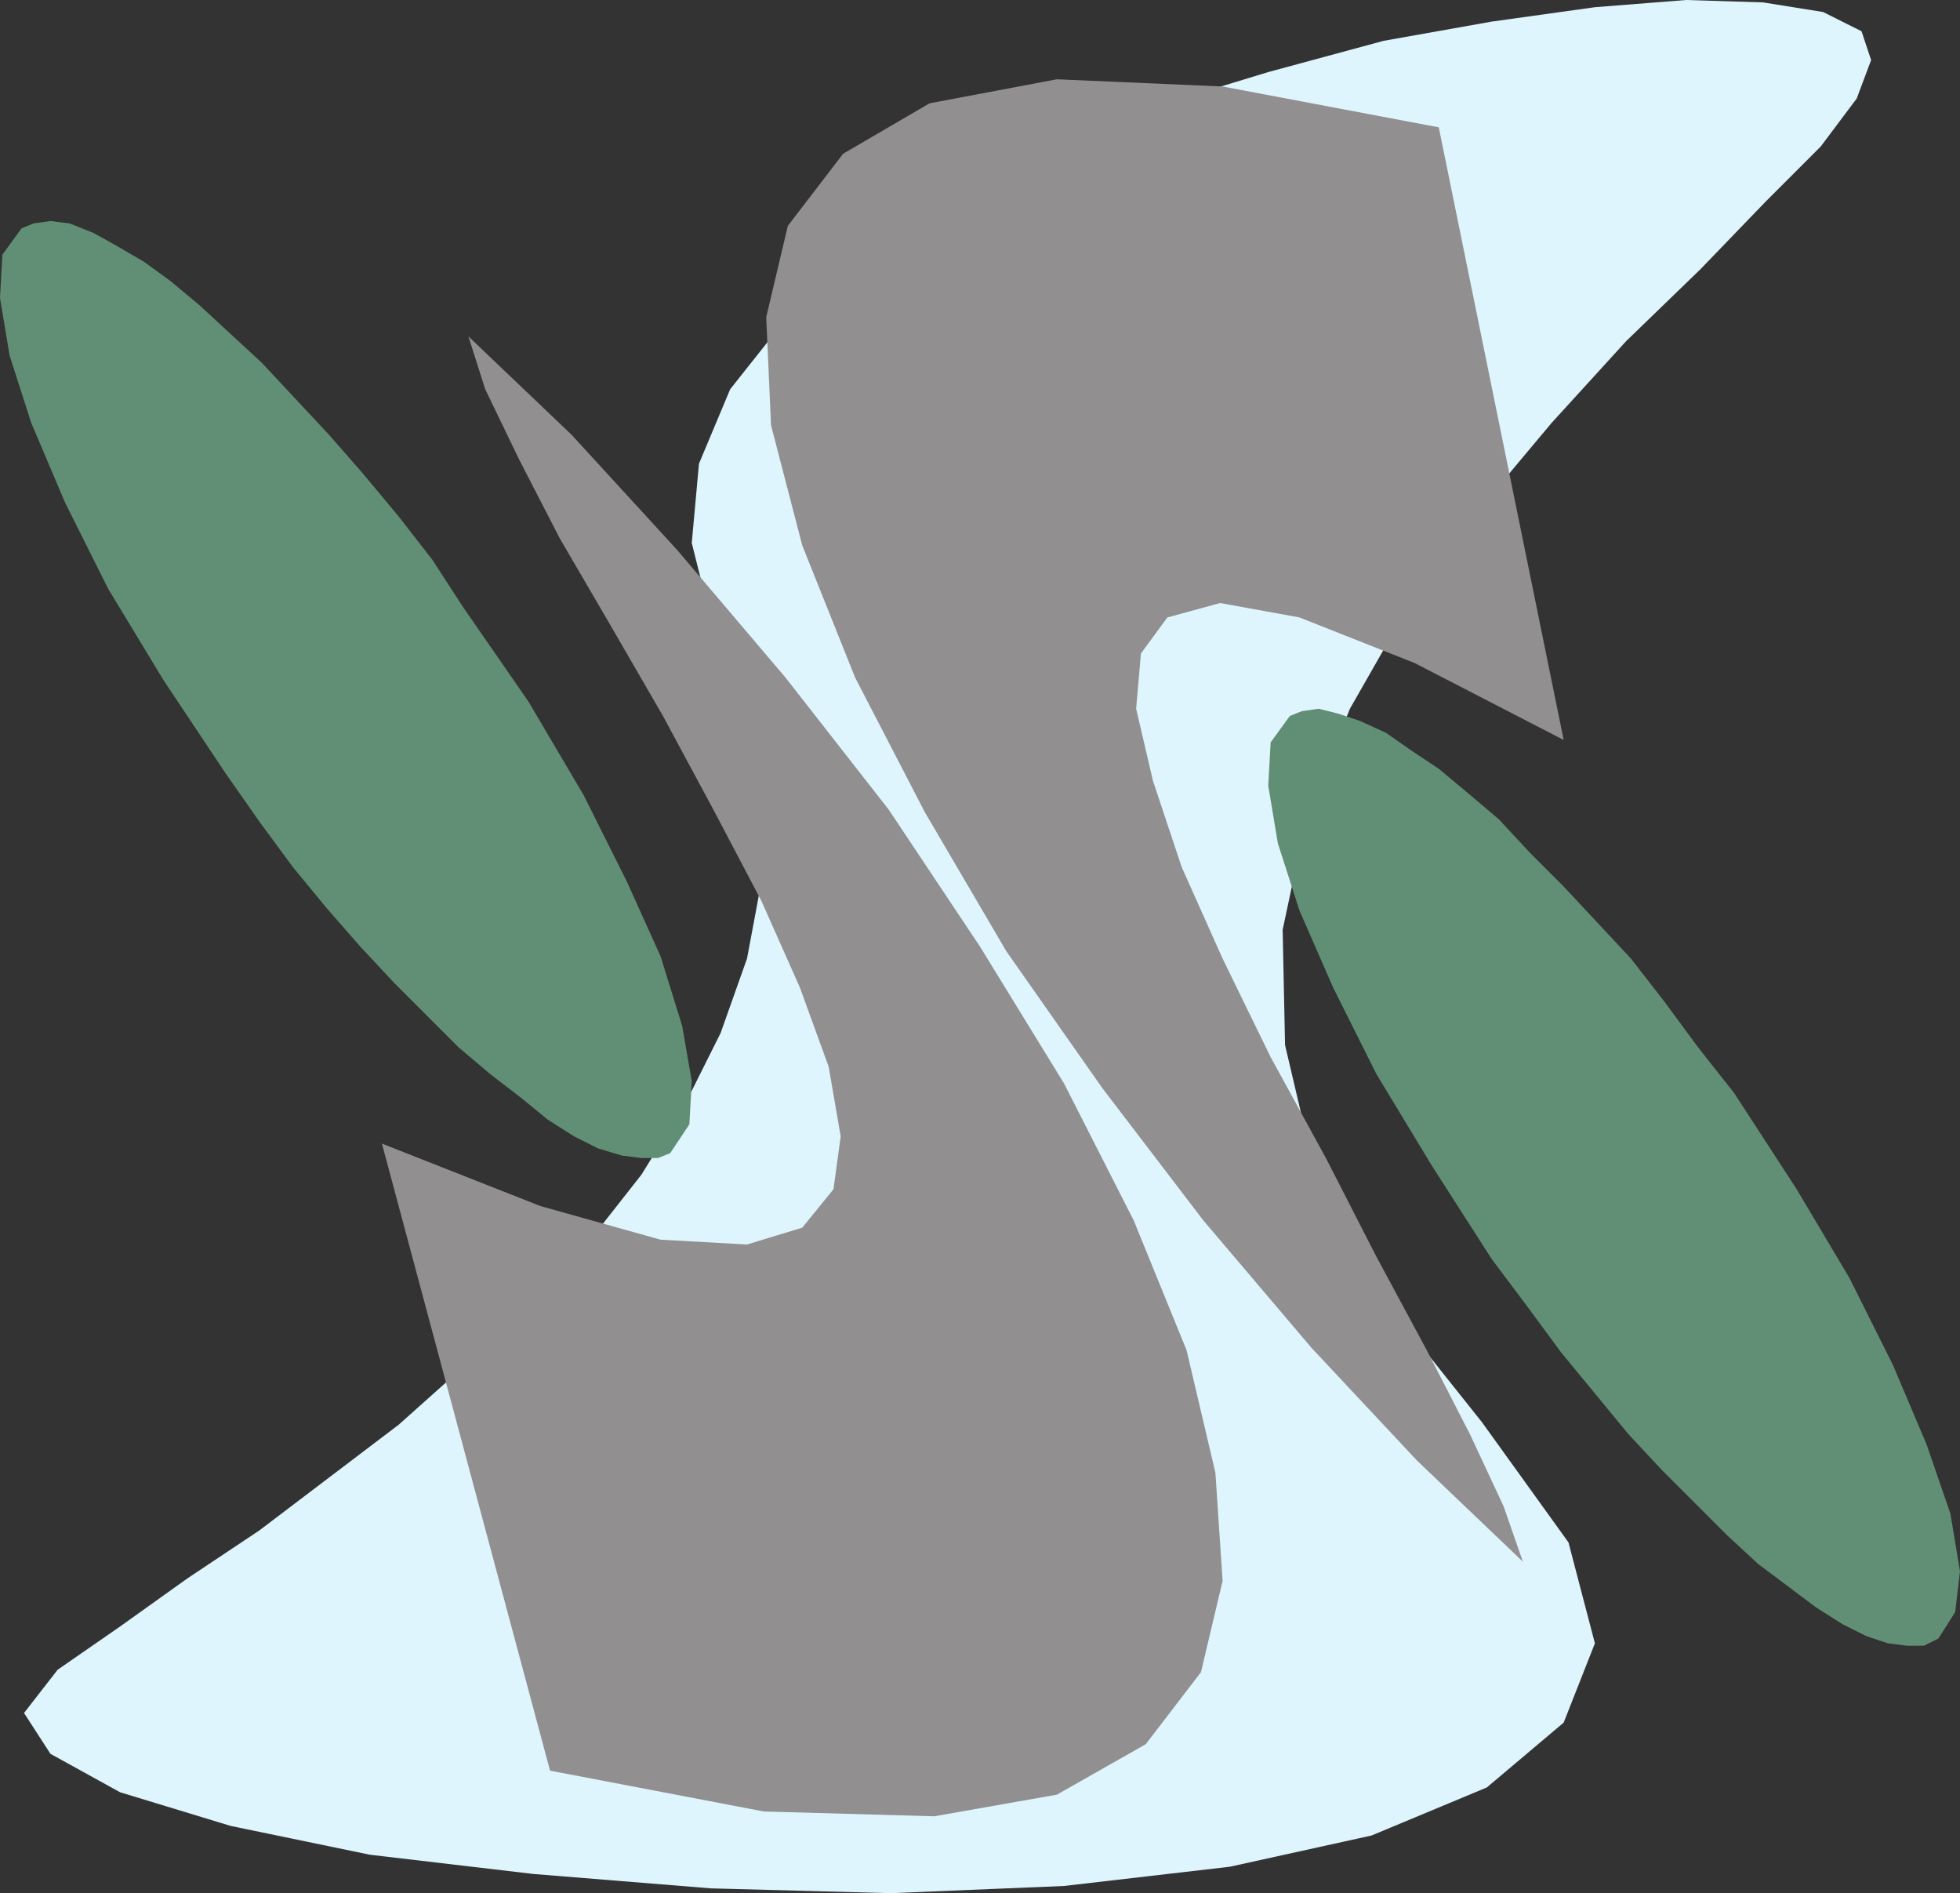
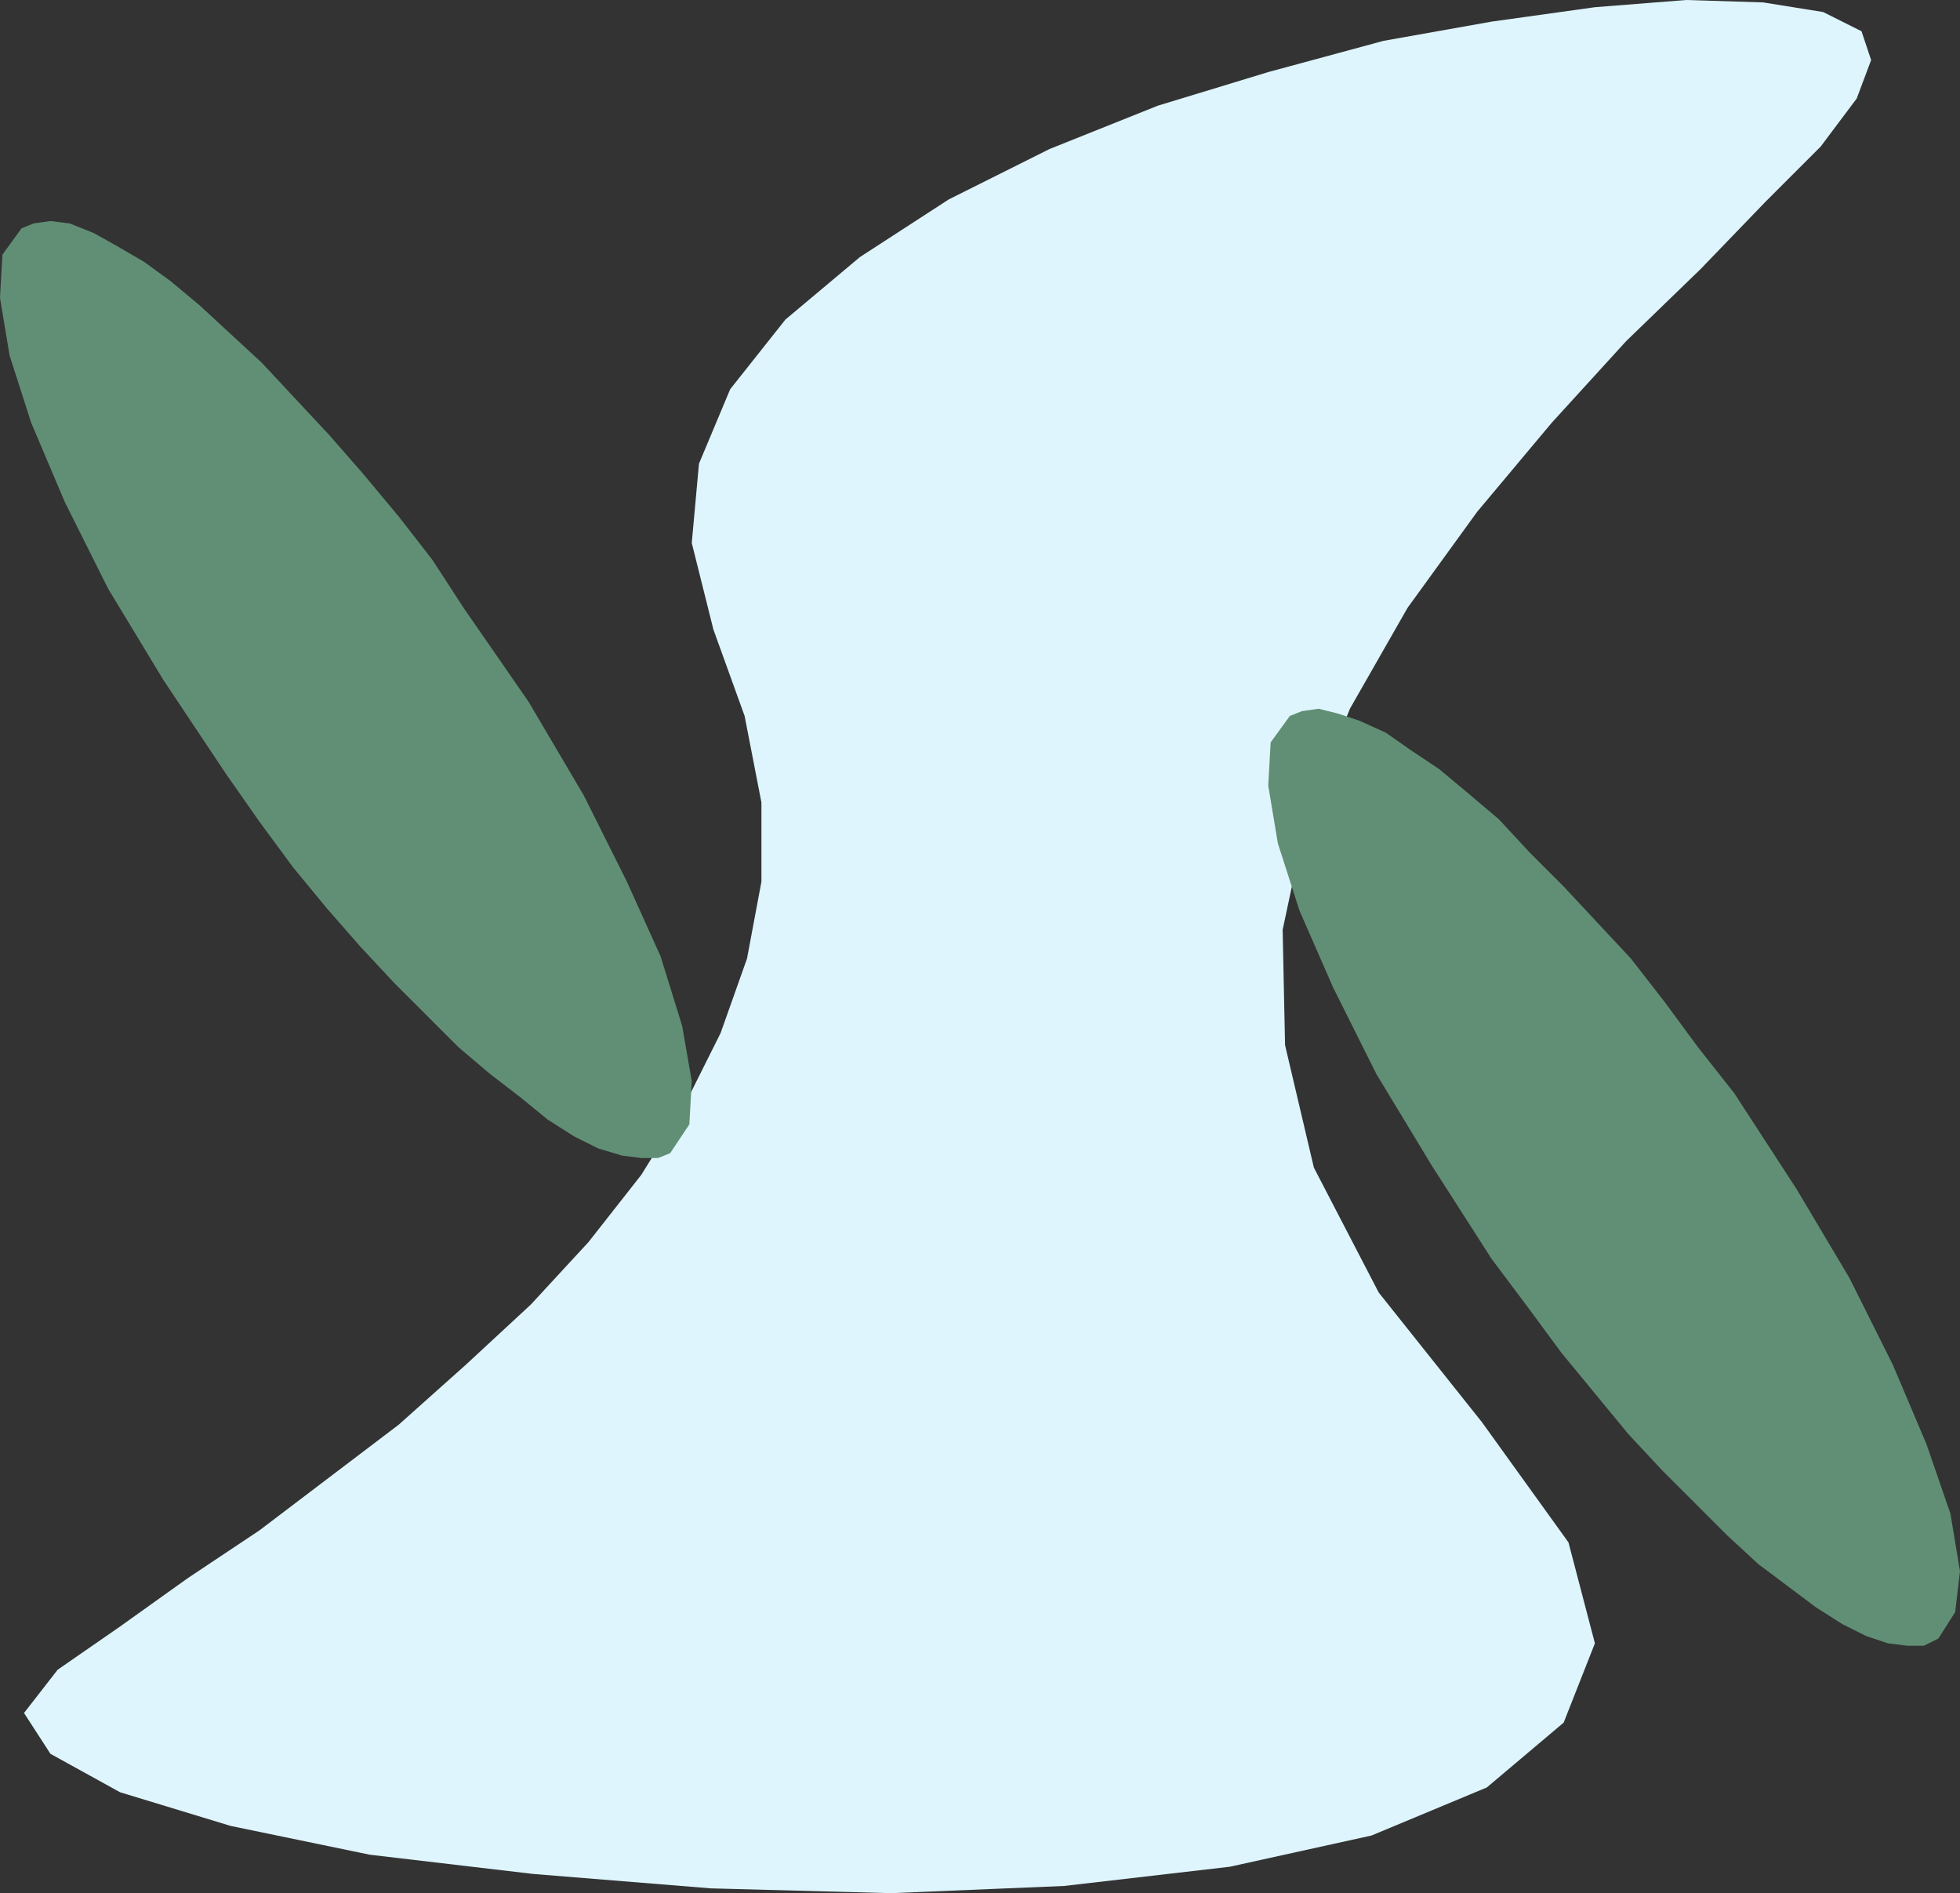
<svg xmlns="http://www.w3.org/2000/svg" width="612" height="591">
  <rect width="100%" height="100%" fill="#333333" stroke="none" />
  <path fill="#def5fd" fill-rule="evenodd" d="m222.75 196.5 9.75 27 5.25 27v24.75l-4.5 24L225 322.5 213.75 345l-13.5 21.75-16.5 21-18 19.5L145.5 426l-21 18.75-43.5 33-22.5 15-21 15-19.5 13.5-10.5 13.5 8.25 12.75 21.75 12L72 570l43.5 9 51 6 55.5 4.5 56.25 1.5 54-2.25 51.75-6 44.25-9.75 36-15 24-20.25L498 513l-8.25-31.5-27-37.5-32.25-40.5-20.25-39-9-38.25-.75-36L408 255l13.5-33.75 18-31.5 21.75-30L484.5 132l23.25-25.5L531 84l20.25-21 17.25-17.25 11.25-15 4.5-12-3-9-12-6-18.75-3-24-.75L498 2.25l-32.25 4.5-33.75 6-36 9.75L361.5 33l-33.75 13.5-31.5 15.75-27.75 18-23.25 19.5L228 121.5l-9.75 23.25L216 169.5l6.75 27" />
  <path fill="#618f75" fill-rule="evenodd" d="m209.25 360-3.75 1.5h-5.25l-6-.75-7.5-2.25-7.5-3.75-8.25-5.25-8.25-6.75-9.75-7.5-9.75-8.25L123 306.75l-10.5-11.25-10.5-12-10.5-12.75L81 256.5l-10.5-15L51 212.25l-17.25-28.5-13.5-27L9.75 132 3 111 0 93l.75-13.5 6-8.25 3.75-1.5 5.25-.75 6 .75 7.5 3L36 76.5l9 5.25 8.25 6 9 7.5 19.5 18 21 22.5 10.5 12 11.25 13.5 10.5 13.5 9.75 15L165 219l17.25 29.25 13.5 27 10.5 23.25 6.75 21.75 3 17.25-.75 13.5-6 9" />
-   <path fill="#918f90" fill-rule="evenodd" d="m119.25 357 49.5 19.5 37.5 10.5 27 1.5 17.25-5.25 9.75-12 2.25-16.5-3.75-21.75-9-24.75-12-27-15-28.5L207 223.5 190.5 195l-15.75-27L162 143.25l-10.5-21.75-5.25-16.5 32.25 30.75 33 36 33.75 39.75 32.25 41.25L306 295.5l26.25 42.75L354 381l16.5 40.5 9 38.25 2.25 33.75L375 522l-17.25 22.5L330 560.25 291.75 567l-53.25-1.5-66.75-12.75L119.25 357m369-126-46.5-24-36-14.25-24.75-4.5-16.5 4.5-8.25 11.25-1.5 17.25 5.25 22.5 9 27 12.75 28.5 15 30.75L414 361.5l15.75 30.75 15.75 29.25 13.5 26.25 10.5 22.5 6 17.25-33-31.5-33-35.25L375.75 381l-31.5-41.25-30-42.75-25.5-43.5-21.75-42-16.5-41.25-9.75-37.5-1.5-33.75L246 70.5 263.25 48l27-15.75 39.75-7.5L381.75 27l67.5 12.75 39 191.25" />
  <path fill="#618f75" fill-rule="evenodd" d="m605.25 511.5-4.5 2.25h-5.25l-6-.75-6.75-2.25-7.5-3.75-8.25-5.25-18-13.5-9.75-9L519 459l-10.5-11.25-21-25.5L477 408l-11.25-15L447 363.75l-17.25-28.5-13.5-27-10.5-24-6.75-21-3-18 .75-13.5 6-8.25 3.75-1.5 5.25-.75 6 1.5 6.75 2.25 8.25 3.75 7.5 5.25 9 6 9 7.5 9.75 8.25 9.75 10.5 10.5 10.5 21 22.5 10.5 13.5 10.5 14.25 11.25 14.25 19.5 30L577.5 399l13.5 27 10.5 24.75 7.5 21.75 3 18-1.5 12.75-5.25 8.25" />
</svg>